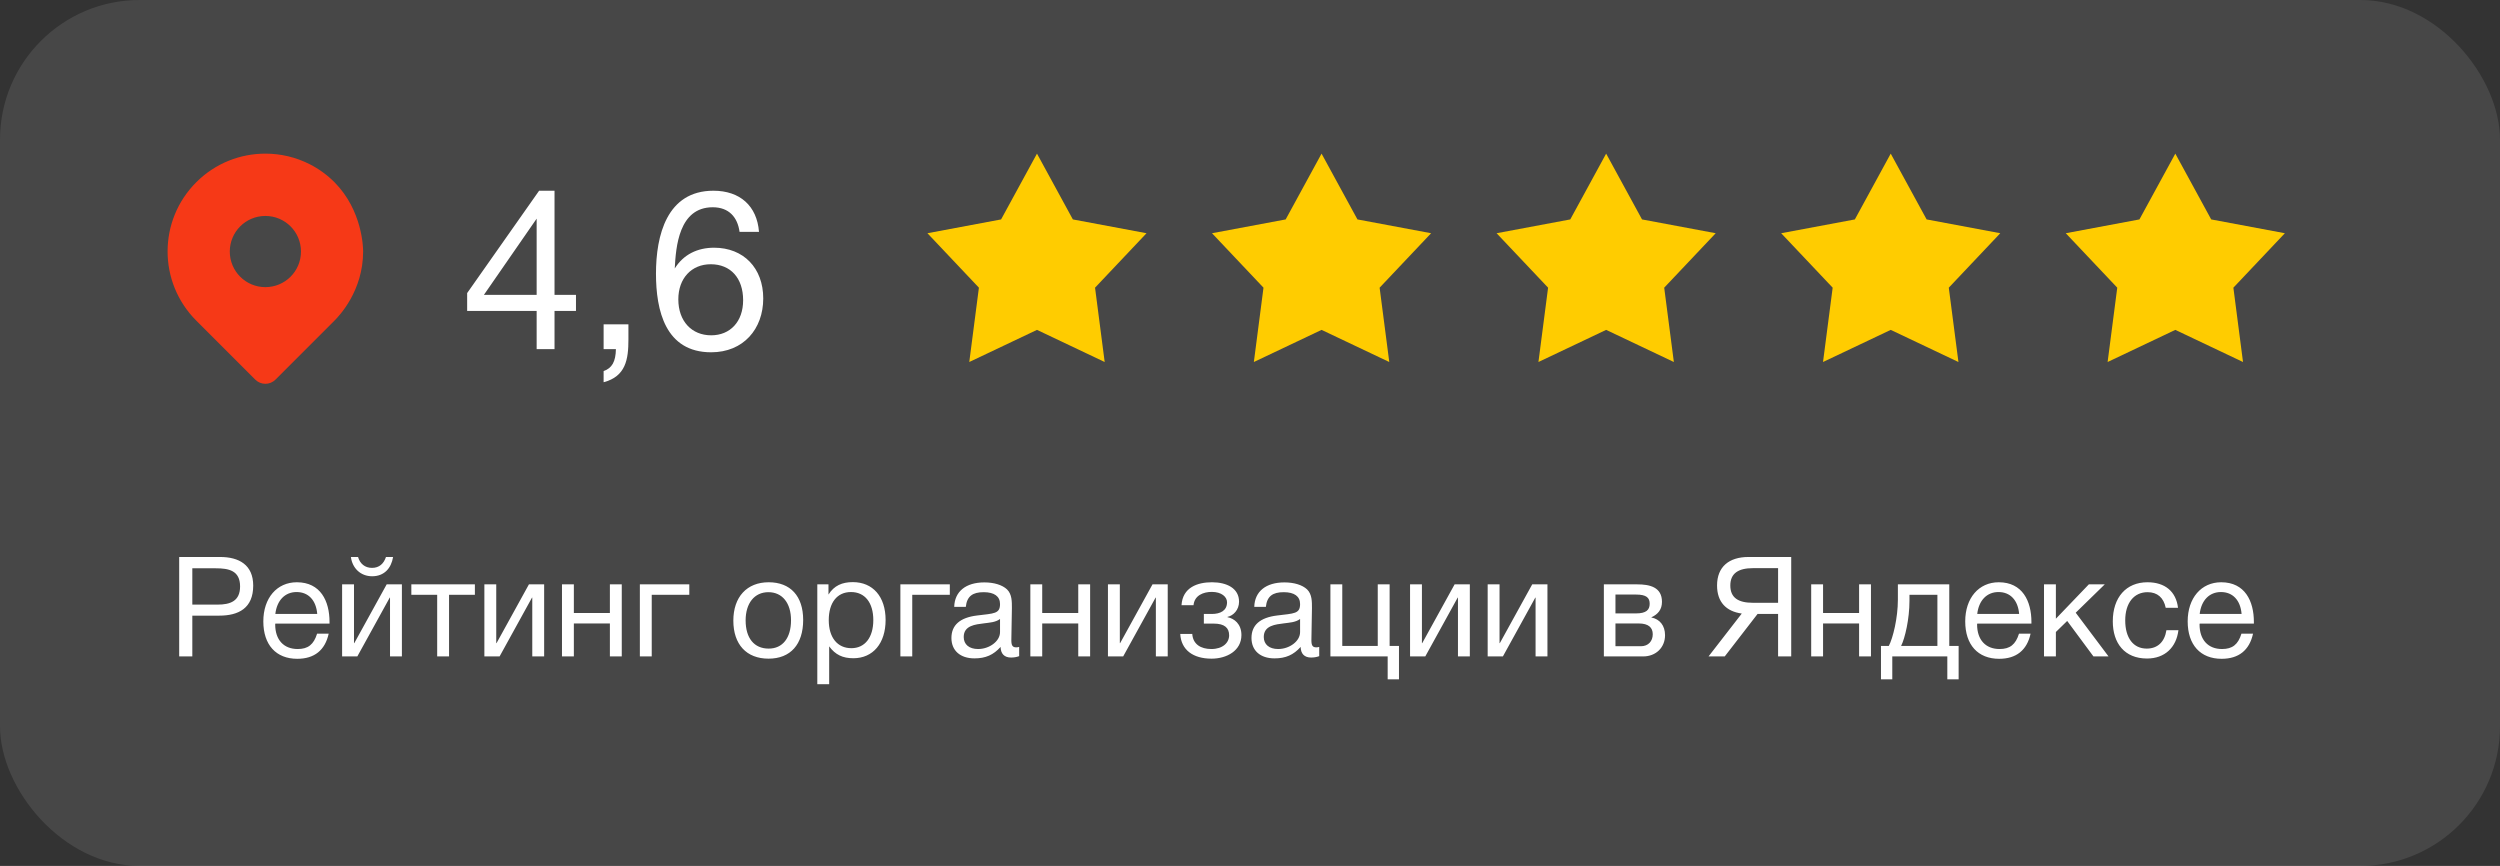
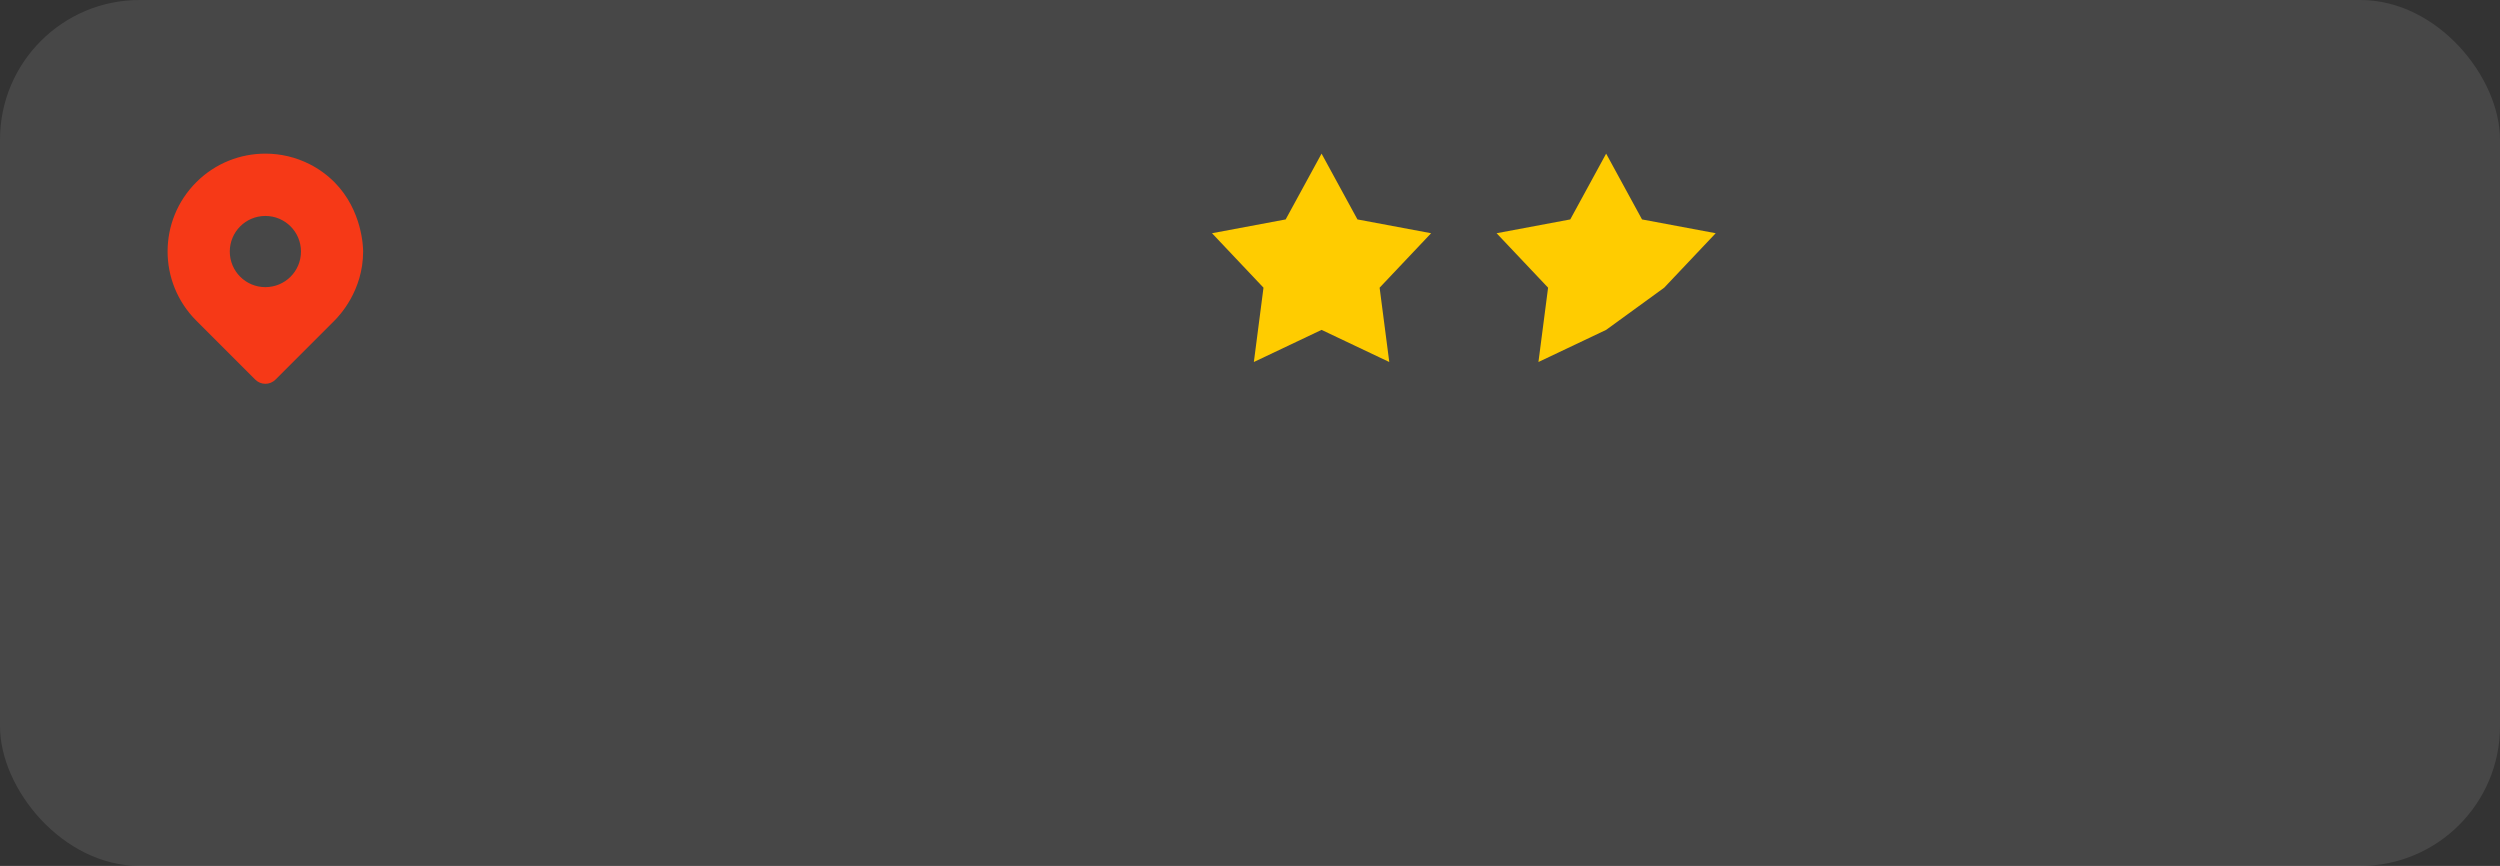
<svg xmlns="http://www.w3.org/2000/svg" width="179" height="62" viewBox="0 0 179 62" fill="none">
  <rect x="0" y="0" width="179" height="62" fill="#333333" stroke="none" />
  <rect opacity="0.1" width="179" height="62" rx="10" fill="white" />
  <path d="M23.951 13.05C23.433 12.53 22.836 12.095 22.182 11.762C21.197 11.26 20.107 10.999 19.001 11C17.211 11 15.422 11.68 14.051 13.05C11.316 15.785 11.316 20.219 14.051 22.954L18.276 27.179C18.678 27.581 19.323 27.581 19.726 27.179L23.95 22.954C24.28 22.624 26.001 20.835 26 17.999C26 17.758 25.959 15.078 23.951 13.05ZM19.001 20.559C17.591 20.559 16.453 19.421 16.453 18.011C16.453 16.601 17.591 15.462 19.001 15.462C20.411 15.462 21.55 16.601 21.55 18.011C21.55 19.421 20.411 20.559 19.001 20.559Z" fill="#F63917" />
-   <path d="M41.24 21.112V22.264H39.704V25H38.424V22.264H33.448V20.984L38.6 13.656H39.704V21.112H41.24ZM38.424 21.112V15.656L34.648 21.112H38.424ZM44.995 23.224V24.312C44.995 25.736 44.803 26.952 43.219 27.368V26.568C43.827 26.36 44.083 25.88 44.099 25H43.219V23.224H44.995ZM54.344 16.6H52.952C52.808 15.544 52.184 14.84 51.032 14.84C48.6 14.84 48.392 17.688 48.312 19.224C48.936 18.216 49.944 17.736 51.128 17.736C53.24 17.736 54.648 19.192 54.648 21.368C54.648 23.56 53.224 25.224 50.92 25.224C47.64 25.224 46.968 22.232 46.968 19.592C46.968 16.872 47.736 13.656 51.08 13.656C52.984 13.656 54.2 14.744 54.344 16.6ZM50.888 18.92C49.512 18.92 48.568 19.928 48.568 21.432C48.568 23 49.528 24.008 50.92 24.008C52.28 24.008 53.208 23.032 53.208 21.496C53.208 19.912 52.312 18.92 50.888 18.92Z" fill="white" />
-   <path d="M12.83 39.88H15.76C17.12 39.88 18.13 40.45 18.13 41.93C18.13 43.54 17.09 44.08 15.7 44.08H13.77V47H12.83V39.88ZM13.77 40.69V43.29H15.58C16.49 43.29 17.19 43.04 17.19 41.99C17.19 40.85 16.38 40.69 15.45 40.69H13.77ZM23.534 45.37C23.274 46.56 22.504 47.17 21.284 47.17C19.764 47.17 18.854 46.17 18.854 44.49C18.854 42.82 19.824 41.69 21.254 41.69C22.954 41.69 23.594 43.04 23.594 44.53V44.65H19.714L19.704 44.71C19.704 45.81 20.314 46.47 21.314 46.47C22.054 46.47 22.464 46.15 22.704 45.37H23.534ZM22.714 43.96C22.634 42.98 22.084 42.39 21.234 42.39C20.404 42.39 19.824 42.99 19.714 43.96H22.714ZM28.145 39.88C28.015 40.68 27.515 41.26 26.645 41.26C25.816 41.26 25.226 40.68 25.125 39.88H25.636C25.776 40.36 26.125 40.66 26.636 40.66C27.155 40.66 27.476 40.36 27.636 39.88H28.145ZM25.585 47H24.495V41.84H25.346V46.05H25.366L27.686 41.84H28.776V47H27.925V42.79H27.905L25.585 47ZM34.002 42.59H32.152V47H31.302V42.59H29.452V41.84H34.002V42.59ZM35.771 47H34.681V41.84H35.531V46.05H35.551L37.871 41.84H38.961V47H38.111V42.79H38.091L35.771 47ZM41.088 47H40.238V41.84H41.088V43.89H43.668V41.84H44.518V47H43.668V44.64H41.088V47ZM49.354 42.59H46.664V47H45.814V41.84H49.354V42.59ZM55.037 41.69C56.597 41.69 57.507 42.68 57.507 44.39C57.507 46.14 56.597 47.16 55.027 47.16C53.447 47.16 52.507 46.14 52.507 44.44C52.507 42.74 53.477 41.69 55.037 41.69ZM55.017 42.4C54.017 42.4 53.387 43.19 53.387 44.42C53.387 45.69 53.997 46.44 55.037 46.44C56.037 46.44 56.637 45.68 56.637 44.41C56.637 43.18 56.017 42.4 55.017 42.4ZM59.319 41.84V42.57C59.719 41.93 60.299 41.68 61.059 41.68C62.499 41.68 63.409 42.72 63.409 44.39C63.409 46.06 62.509 47.13 61.099 47.13C60.339 47.13 59.809 46.88 59.369 46.28V48.99H58.519V41.84H59.319ZM60.929 42.39C59.939 42.39 59.339 43.15 59.339 44.4C59.339 45.65 59.959 46.41 60.959 46.41C61.929 46.41 62.529 45.64 62.529 44.4C62.529 43.15 61.929 42.39 60.929 42.39ZM68.007 42.59H65.317V47H64.467V41.84H68.007V42.59ZM72.972 46.32V46.98C72.792 47.05 72.582 47.08 72.392 47.08C71.912 47.08 71.652 46.81 71.642 46.32C71.132 46.89 70.572 47.14 69.772 47.14C68.752 47.14 68.122 46.58 68.122 45.68C68.122 44.76 68.732 44.22 69.952 44.07C71.182 43.92 71.602 43.95 71.602 43.25C71.602 42.7 71.192 42.4 70.432 42.4C69.642 42.4 69.232 42.69 69.152 43.45H68.322C68.352 42.35 69.152 41.7 70.482 41.7C71.172 41.7 71.762 41.88 72.102 42.2C72.462 42.55 72.452 43.08 72.452 43.54C72.452 44.31 72.412 45.07 72.412 45.84C72.412 46.22 72.502 46.35 72.762 46.35C72.842 46.35 72.882 46.34 72.972 46.32ZM71.602 44.32C71.282 44.56 70.842 44.58 70.462 44.63C69.842 44.71 69.002 44.78 69.002 45.61C69.002 46.14 69.392 46.47 70.032 46.47C70.832 46.47 71.602 45.92 71.602 45.26V44.32ZM74.623 47H73.773V41.84H74.623V43.89H77.203V41.84H78.053V47H77.203V44.64H74.623V47ZM80.419 47H79.329V41.84H80.18V46.05H80.2L82.519 41.84H83.609V47H82.76V42.79H82.74L80.419 47ZM84.596 43.33C84.676 42.06 85.736 41.69 86.776 41.69C87.836 41.69 88.716 42.12 88.716 43.08C88.716 43.67 88.306 44.08 87.886 44.17V44.19C88.366 44.28 88.886 44.67 88.886 45.47C88.886 46.59 87.836 47.16 86.746 47.16C85.396 47.16 84.566 46.51 84.506 45.39H85.366C85.416 46.13 85.976 46.47 86.736 46.47C87.546 46.47 88.006 46.02 88.006 45.49C88.006 44.97 87.696 44.65 86.906 44.65H86.196V43.96H86.766C87.366 43.96 87.856 43.73 87.856 43.12C87.856 42.74 87.466 42.38 86.766 42.38C86.156 42.38 85.526 42.63 85.456 43.33H84.596ZM94.456 46.32V46.98C94.276 47.05 94.066 47.08 93.876 47.08C93.396 47.08 93.136 46.81 93.126 46.32C92.616 46.89 92.056 47.14 91.256 47.14C90.236 47.14 89.606 46.58 89.606 45.68C89.606 44.76 90.216 44.22 91.436 44.07C92.666 43.92 93.086 43.95 93.086 43.25C93.086 42.7 92.676 42.4 91.916 42.4C91.126 42.4 90.716 42.69 90.636 43.45H89.806C89.836 42.35 90.636 41.7 91.966 41.7C92.656 41.7 93.246 41.88 93.586 42.2C93.946 42.55 93.936 43.08 93.936 43.54C93.936 44.31 93.896 45.07 93.896 45.84C93.896 46.22 93.986 46.35 94.246 46.35C94.326 46.35 94.366 46.34 94.456 46.32ZM93.086 44.32C92.766 44.56 92.326 44.58 91.946 44.63C91.326 44.71 90.486 44.78 90.486 45.61C90.486 46.14 90.876 46.47 91.516 46.47C92.316 46.47 93.086 45.92 93.086 45.26V44.32ZM99.357 48.64V47H95.257V41.84H96.107V46.25H98.647V41.84H99.497V46.25H100.167V48.64H99.357ZM102.05 47H100.96V41.84H101.81V46.05H101.83L104.15 41.84H105.24V47H104.39V42.79H104.37L102.05 47ZM107.607 47H106.517V41.84H107.367V46.05H107.387L109.707 41.84H110.797V47H109.947V42.79H109.927L107.607 47ZM114.837 47V41.84H117.227C118.127 41.84 118.997 42.04 118.997 43.09C118.997 43.64 118.717 43.98 118.237 44.2V44.21C118.837 44.33 119.217 44.79 119.217 45.48C119.217 46.36 118.567 47 117.647 47H114.837ZM117.137 43.92C117.867 43.92 118.117 43.67 118.117 43.23C118.117 42.8 117.887 42.57 117.137 42.57H115.667V43.92H117.137ZM115.667 44.64V46.27H117.487C118.027 46.27 118.337 45.9 118.337 45.41C118.337 44.94 118.037 44.64 117.337 44.64H115.667ZM125.841 43.96L123.491 47H122.331L124.711 43.93C123.601 43.78 122.941 43.11 122.941 41.92C122.941 40.58 123.801 39.88 125.191 39.88H128.251V47H127.311V43.96H125.841ZM127.311 43.16V40.68H125.511C124.471 40.68 123.891 41.05 123.891 41.92C123.891 42.8 124.461 43.16 125.511 43.16H127.311ZM130.531 47H129.681V41.84H130.531V43.89H133.111V41.84H133.961V47H133.111V44.64H130.531V47ZM140.238 48.64H139.428V47H135.488V48.64H134.678V46.25H135.238C135.538 45.68 135.888 44.24 135.888 42.94V41.84H139.568V46.25H140.238V48.64ZM138.718 46.25V42.59H136.718V43.02C136.718 44.31 136.398 45.7 136.118 46.25H138.718ZM145.39 45.37C145.13 46.56 144.36 47.17 143.14 47.17C141.62 47.17 140.71 46.17 140.71 44.49C140.71 42.82 141.68 41.69 143.11 41.69C144.81 41.69 145.45 43.04 145.45 44.53V44.65H141.57L141.56 44.71C141.56 45.81 142.17 46.47 143.17 46.47C143.91 46.47 144.32 46.15 144.56 45.37H145.39ZM144.57 43.96C144.49 42.98 143.94 42.39 143.09 42.39C142.26 42.39 141.68 42.99 141.57 43.96H144.57ZM150.971 47H149.891L148.011 44.46L147.201 45.25V47H146.351V41.84H147.201V44.3L149.561 41.84H150.701L148.621 43.87L150.971 47ZM155.976 45.12C155.826 46.35 155.006 47.15 153.726 47.15C152.126 47.15 151.276 46.06 151.276 44.49C151.276 42.77 152.236 41.69 153.756 41.69C155.016 41.69 155.806 42.35 155.946 43.52H155.066C154.916 42.79 154.466 42.4 153.766 42.4C152.786 42.4 152.166 43.18 152.166 44.42C152.166 45.68 152.746 46.44 153.706 46.44C154.476 46.44 154.986 45.97 155.116 45.12H155.976ZM161.318 45.37C161.058 46.56 160.288 47.17 159.068 47.17C157.548 47.17 156.638 46.17 156.638 44.49C156.638 42.82 157.608 41.69 159.038 41.69C160.738 41.69 161.378 43.04 161.378 44.53V44.65H157.498L157.488 44.71C157.488 45.81 158.098 46.47 159.098 46.47C159.838 46.47 160.248 46.15 160.488 45.37H161.318ZM160.498 43.96C160.418 42.98 159.868 42.39 159.018 42.39C158.188 42.39 157.608 42.99 157.498 43.96H160.498Z" fill="white" />
-   <path d="M74.248 11L76.817 15.711L82.091 16.699L78.405 20.598L79.095 25.92L74.248 23.619L69.4 25.92L70.09 20.598L66.404 16.699L71.678 15.711L74.248 11Z" fill="#FFCC00" />
  <path d="M94.624 11L97.193 15.711L102.468 16.699L98.781 20.598L99.472 25.92L94.624 23.619L89.776 25.92L90.466 20.598L86.78 16.699L92.054 15.711L94.624 11Z" fill="#FFCC00" />
-   <path d="M115 11L117.569 15.711L122.844 16.699L119.157 20.598L119.848 25.92L115 23.619L110.152 25.92L110.843 20.598L107.156 16.699L112.431 15.711L115 11Z" fill="#FFCC00" />
-   <path d="M135.376 11L137.946 15.711L143.22 16.699L139.533 20.598L140.224 25.92L135.376 23.619L130.528 25.92L131.219 20.598L127.532 16.699L132.807 15.711L135.376 11Z" fill="#FFCC00" />
-   <path d="M155.753 11L158.322 15.711L163.596 16.699L159.91 20.598L160.6 25.92L155.753 23.619L150.905 25.92L151.595 20.598L147.909 16.699L153.183 15.711L155.753 11Z" fill="#FFCC00" />
+   <path d="M115 11L117.569 15.711L122.844 16.699L119.157 20.598L115 23.619L110.152 25.92L110.843 20.598L107.156 16.699L112.431 15.711L115 11Z" fill="#FFCC00" />
</svg>